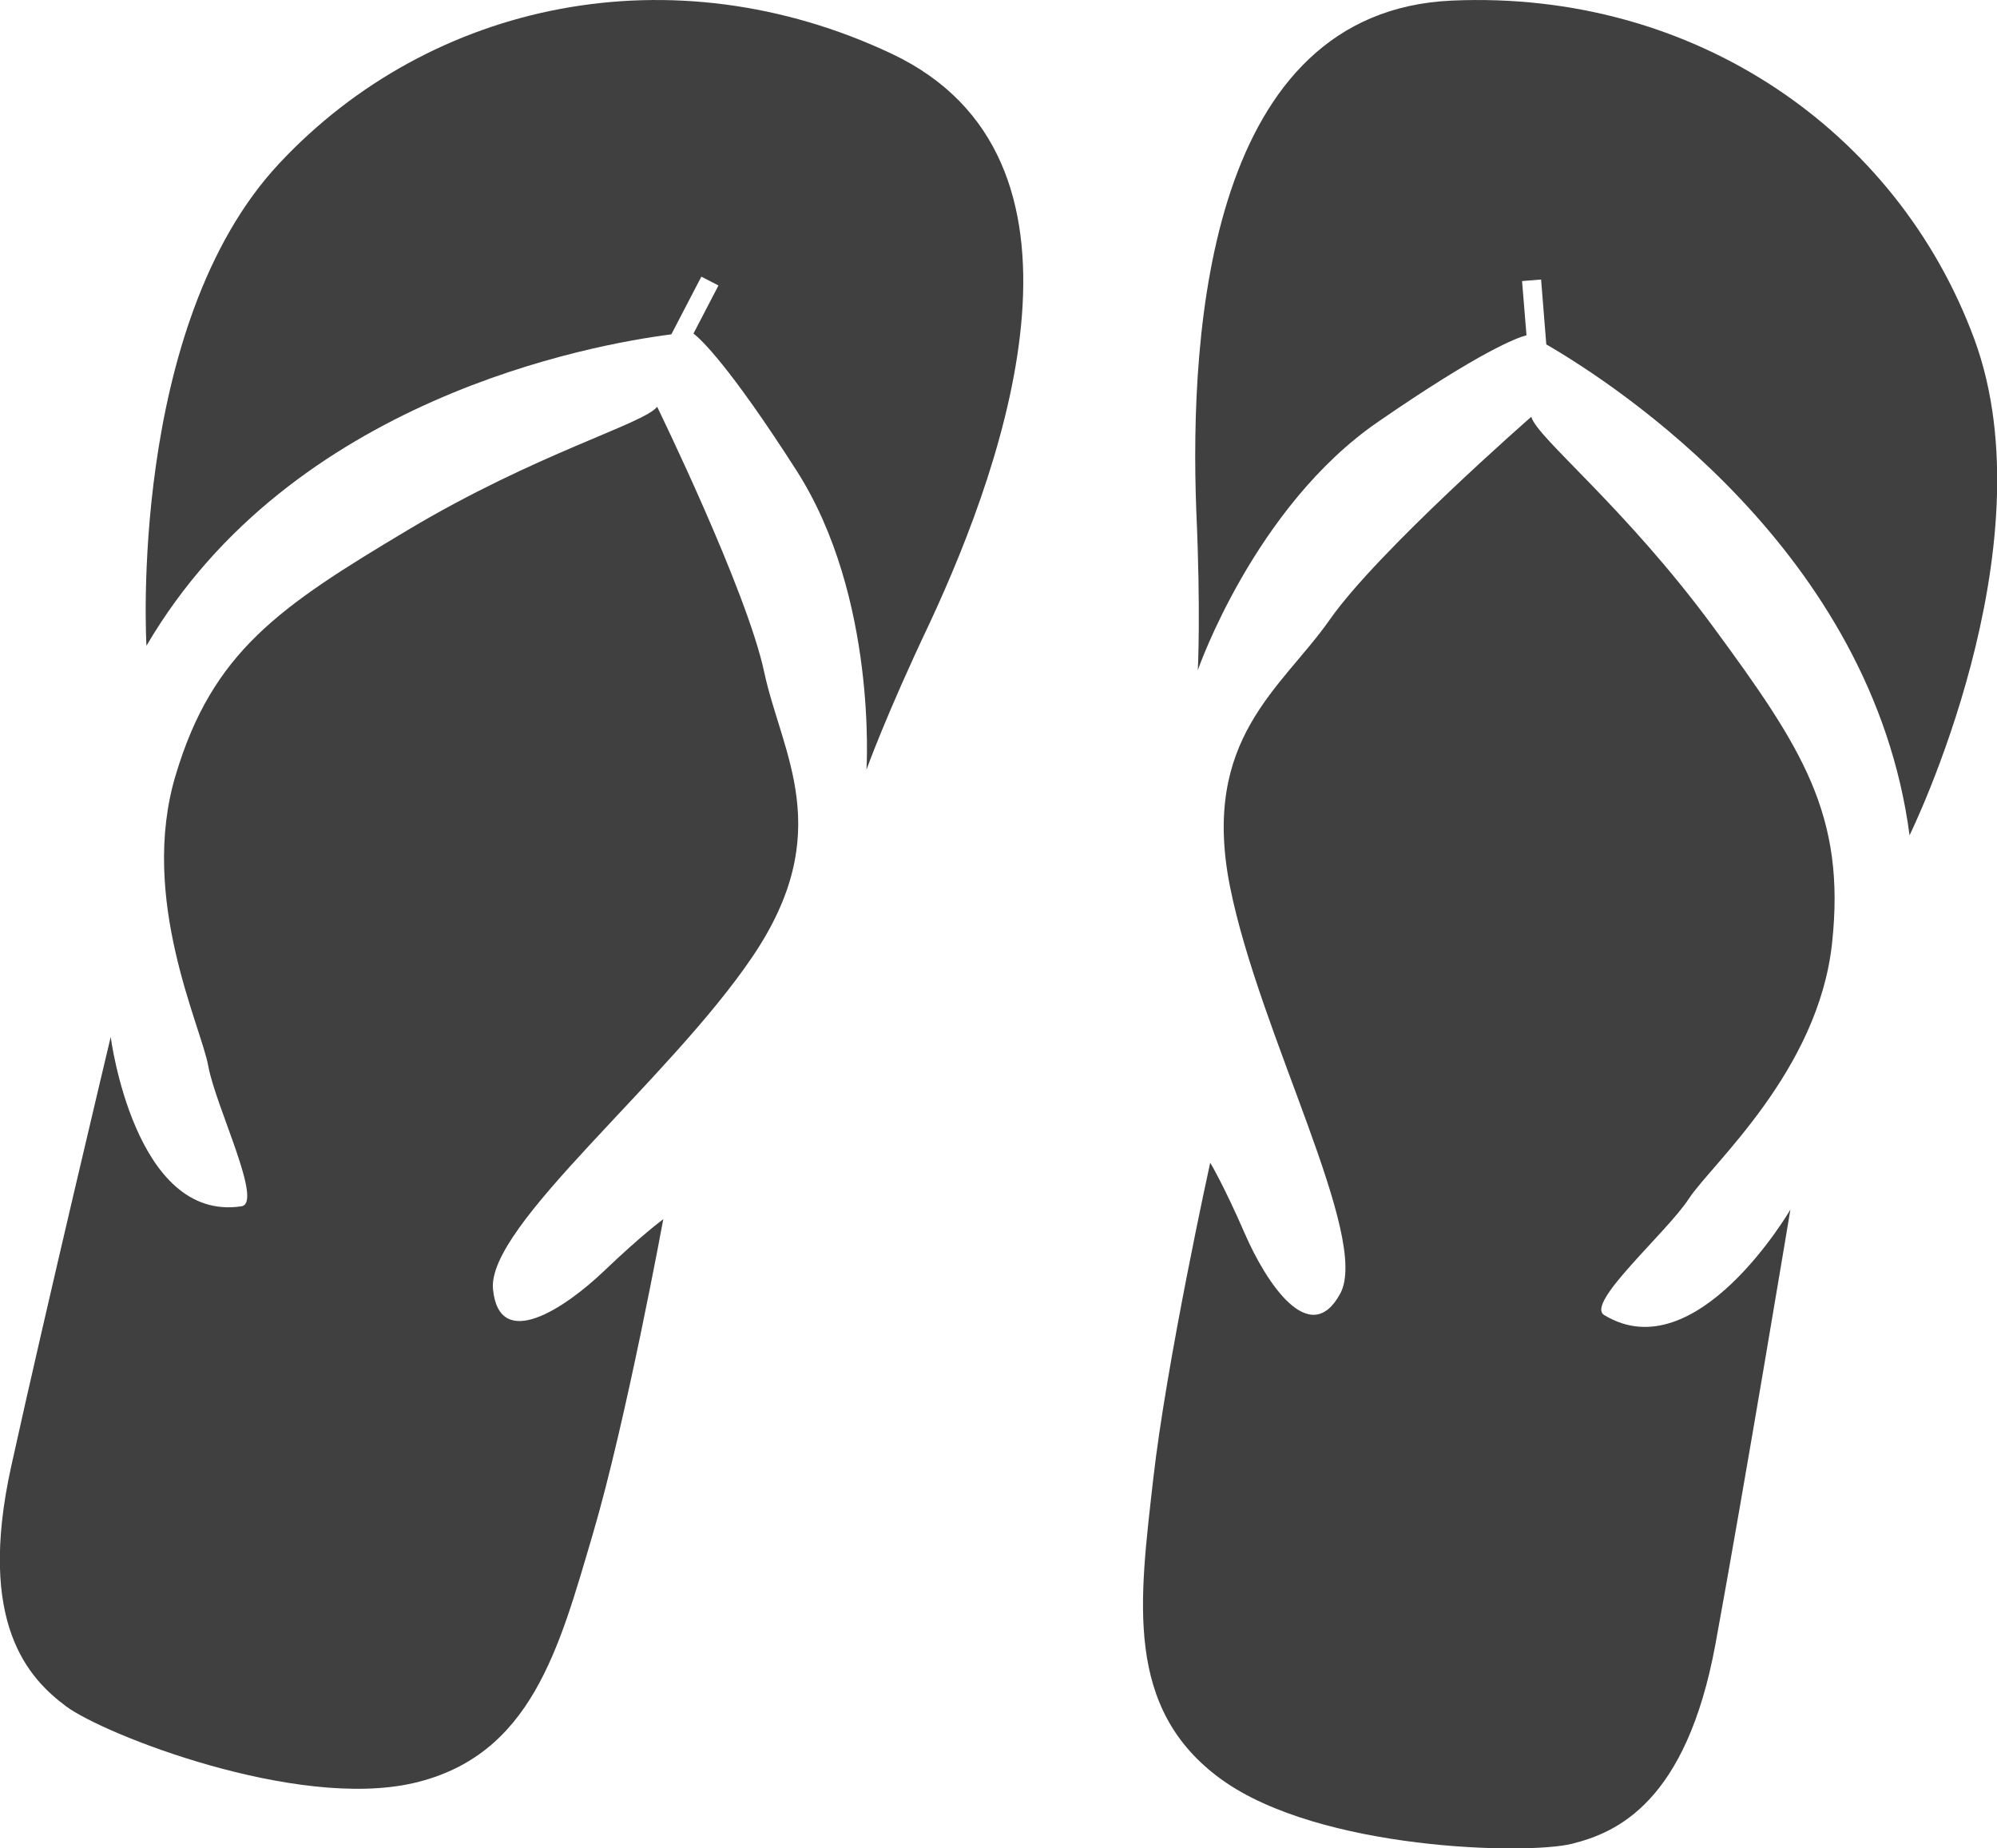
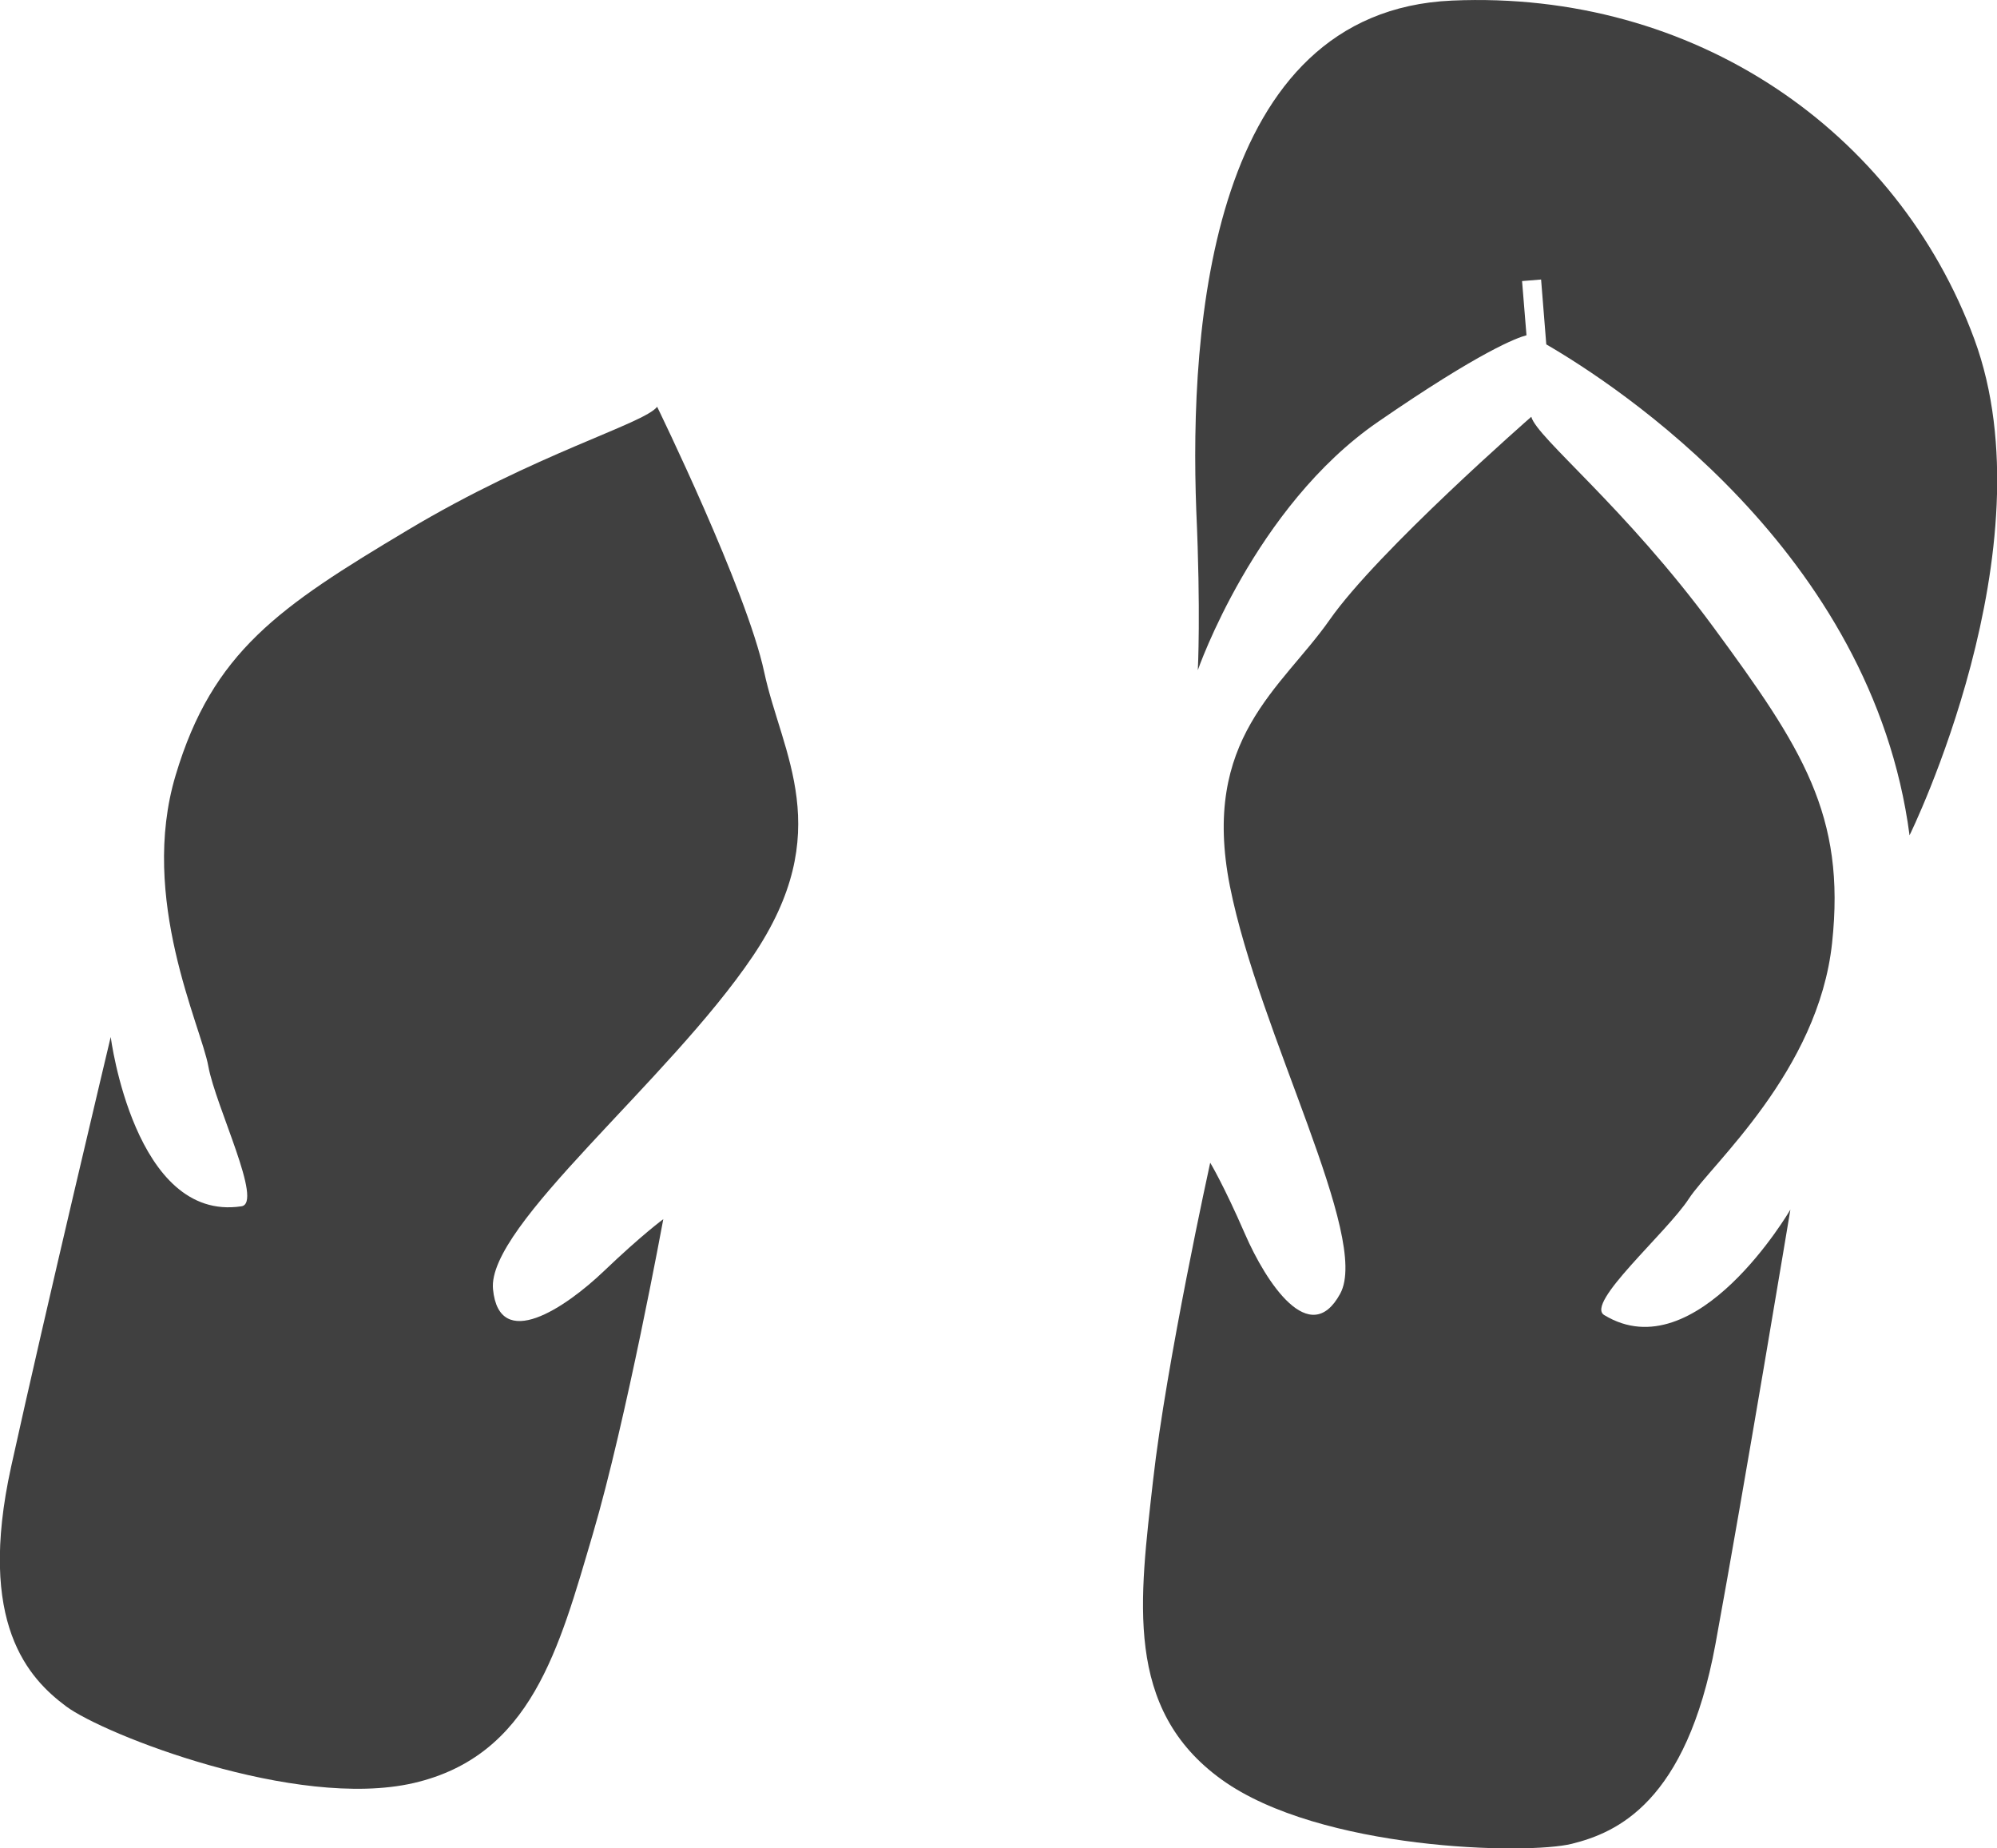
<svg xmlns="http://www.w3.org/2000/svg" id="Layer_2" viewBox="0 0 103.9 96.14">
  <defs>
    <style>.cls-1{fill:#404040;}</style>
  </defs>
  <g id="objects">
-     <path class="cls-1" d="m34.93,17.39l1.56-3,.89.46-1.3,2.5c.39.3,1.85,1.65,5.37,7.14,4.21,6.59,3.63,15.55,3.63,15.55,0,0,1.01-2.83,3.29-7.63,4.04-8.67,9.42-24.22-1.97-29.61C35-2.58,22.43.05,14.53,8.5c-7.9,8.44-6.91,25.09-6.91,25.09,7.52-12.86,23.18-15.67,27.32-16.2Z" />
    <path class="cls-1" d="m34.52,63.41s-1.1.8-3.1,2.71c-2,1.91-5.45,4.24-5.77.94-.32-3.31,9.12-10.81,13.51-17.31,4.39-6.5,1.51-10.53.6-14.79-.91-4.26-5.57-13.8-5.57-13.8-.69.89-6.3,2.42-12.99,6.42-6.68,3.99-10.14,6.32-12.06,12.74-1.93,6.42,1.33,13.06,1.7,15.15.38,2.09,2.89,7.14,1.71,7.28-5.55.83-6.79-8.81-6.79-8.81,0,0-3.38,14.18-5.18,22.35-1.8,8.18.93,11.03,2.86,12.47,1.92,1.44,11.95,5.4,18.08,3.99,6.13-1.42,7.57-7.01,9.32-12.94,1.75-5.94,3.67-16.39,3.67-16.39Z" />
    <path class="cls-1" d="m80.45,17.91l-.27-3.37-.99.08.23,2.82c-.47.12-2.35.8-7.72,4.5-6.44,4.43-9.38,12.92-9.38,12.92,0,0,.16-3-.08-8.3-.36-9.56.72-25.98,13.31-26.53,12.59-.55,23.16,6.76,27.17,17.61,4,10.85-3.37,25.81-3.37,25.81-1.94-14.78-15.29-23.44-18.89-25.53Z" />
    <path class="cls-1" d="m62.97,60.49s.7,1.16,1.8,3.69c1.1,2.53,3.38,6.02,4.96,3.11,1.58-2.92-4.21-13.5-5.74-21.19-1.52-7.69,2.69-10.29,5.19-13.86,2.5-3.58,10.49-10.56,10.49-10.56.29,1.09,4.87,4.68,9.48,10.95,4.61,6.27,6.89,9.76,6.17,16.42-.71,6.67-6.29,11.52-7.45,13.3-1.16,1.78-5.43,5.46-4.4,6.06,4.79,2.91,9.68-5.49,9.68-5.49,0,0-2.39,14.38-3.9,22.61-1.52,8.24-5.14,9.8-7.47,10.38-2.33.58-13.11.34-18.22-3.34-5.11-3.68-4.26-9.39-3.57-15.55.69-6.15,2.97-16.52,2.97-16.52Z" />
  </g>
</svg>